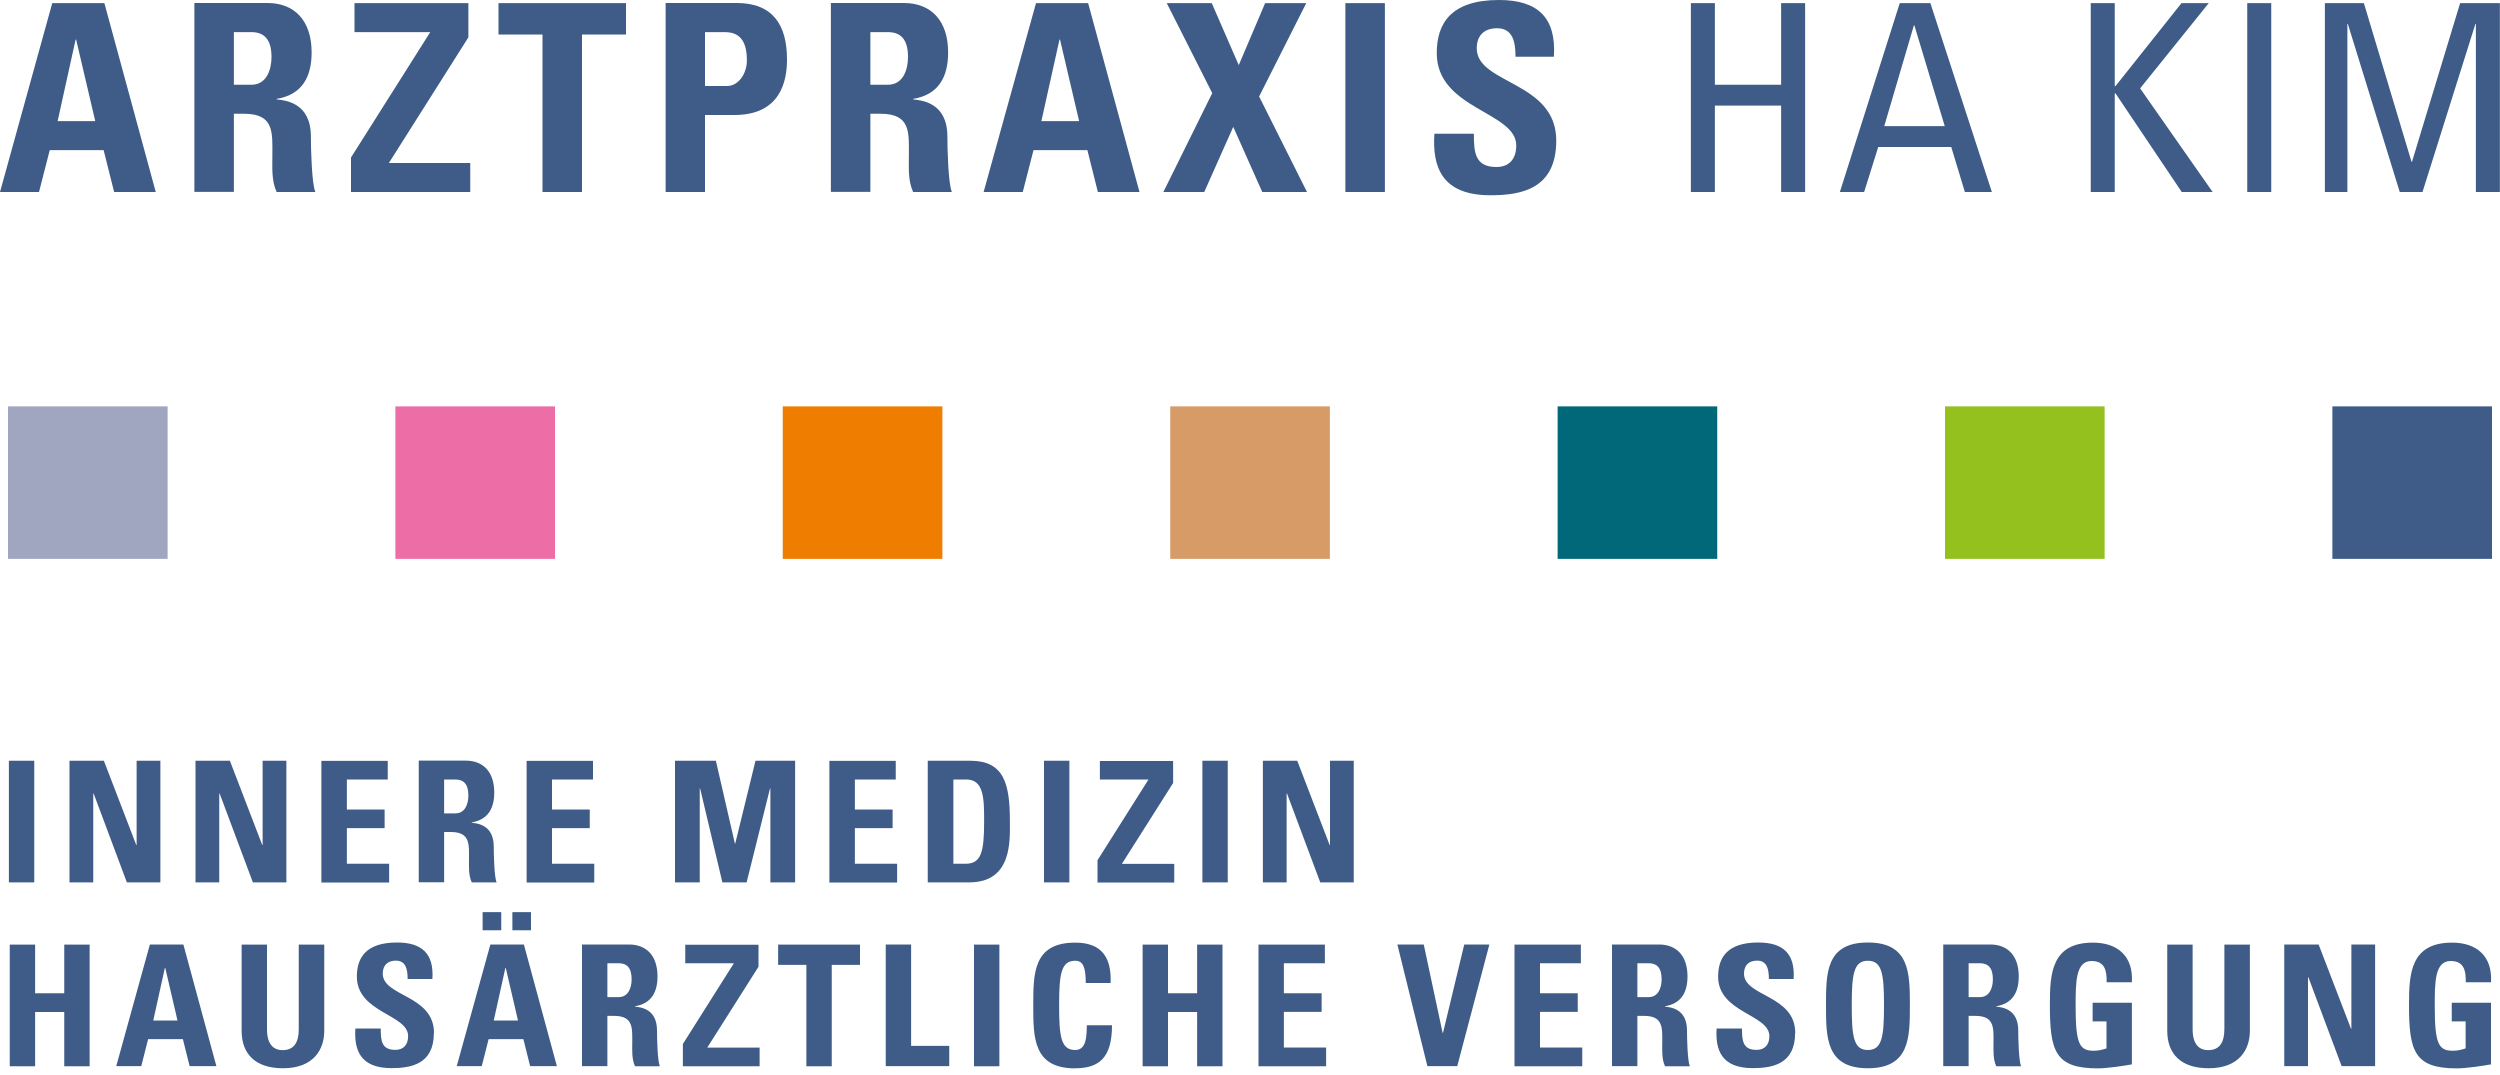
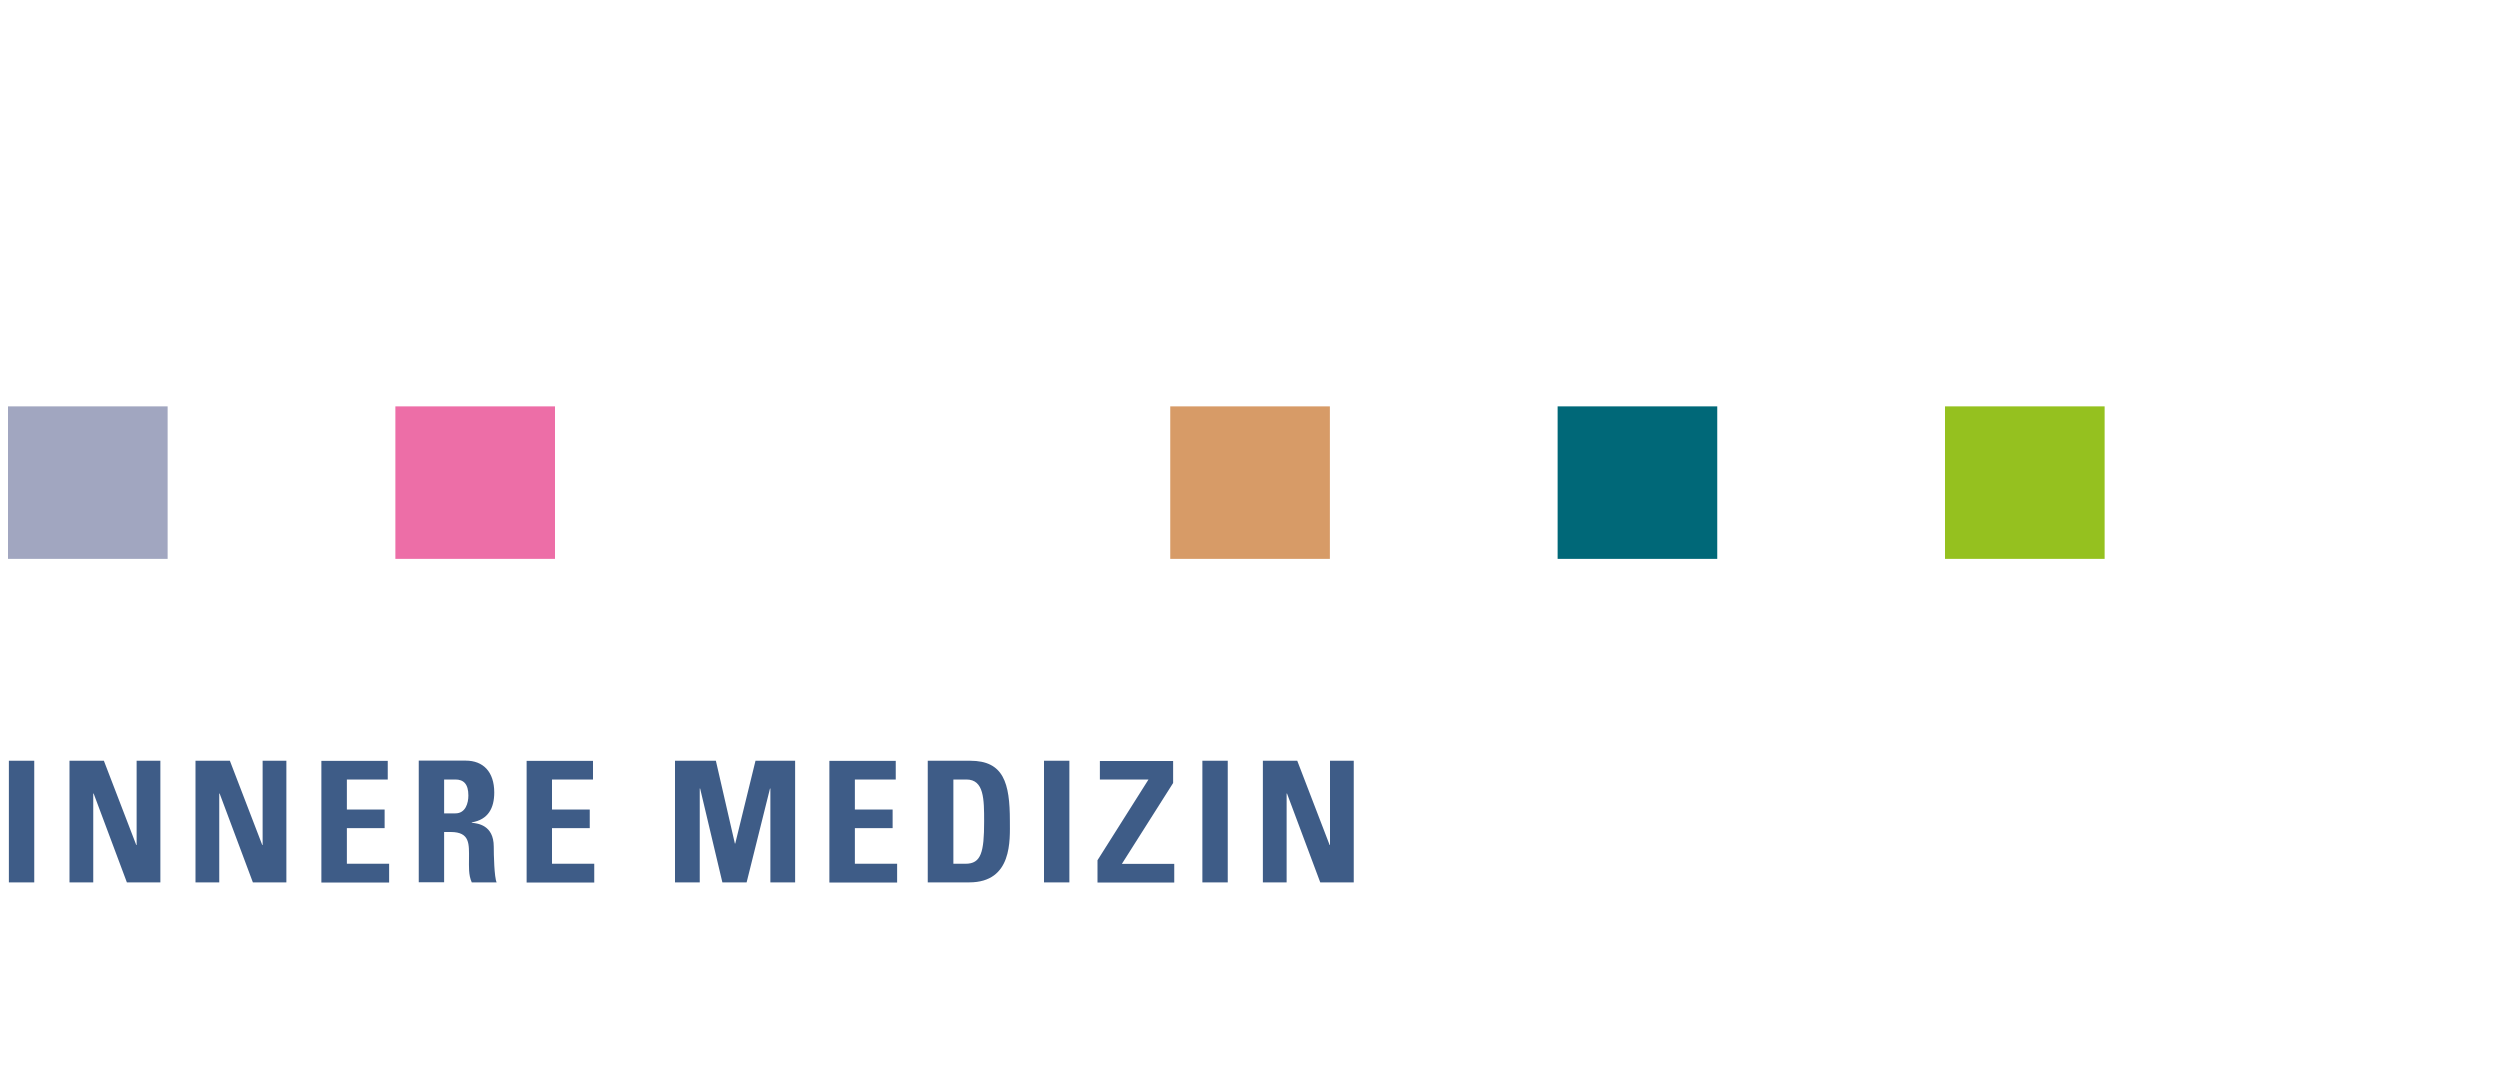
<svg xmlns="http://www.w3.org/2000/svg" id="Ebene_1" data-name="Ebene 1" width="200" height="86" version="1.1" viewBox="0 0 200 86">
-   <path d="M199.28,78.56c.12-2.04-1.12-3.15-3.11-3.15-3.33,0-3.45,2.49-3.45,4.95,0,3.69.39,5.11,3.81,5.11.81,0,2.2-.22,2.75-.32v-4.93h-3.14v1.49h1.11v2.16c-.31.11-.67.19-1.01.19-1.16,0-1.46-.54-1.46-3.58,0-1.89,0-3.6,1.27-3.6,1.08,0,1.23.79,1.21,1.7,0,0,2.02,0,2.02,0ZM184.64,85.29v-7.11h.03l2.66,7.11h2.68v-9.73h-1.9v6.74h-.03l-2.59-6.74h-2.75v9.73h1.9ZM177.95,75.57v6.77c0,1.08-.41,1.67-1.29,1.67-.74,0-1.25-.47-1.25-1.67v-6.77h-2.03v6.9c0,1.83,1.08,2.99,3.31,2.99,2.48,0,3.3-1.54,3.3-2.99v-6.9h-2.03ZM170.55,78.56c.12-2.04-1.12-3.15-3.11-3.15-3.33,0-3.45,2.49-3.45,4.95,0,3.69.39,5.11,3.81,5.11.81,0,2.2-.22,2.75-.32v-4.93h-3.14v1.49h1.11v2.16c-.31.11-.67.19-1.01.19-1.16,0-1.46-.54-1.46-3.58,0-1.89,0-3.6,1.27-3.6,1.08,0,1.23.79,1.21,1.7,0,0,2.02,0,2.02,0ZM157.49,81.27h.53c1.56,0,1.46.98,1.46,2.14,0,.63-.05,1.29.22,1.89h1.99c-.19-.4-.23-2.24-.23-2.86,0-1.75-1.32-1.86-1.76-1.91v-.03c1.32-.22,1.8-1.14,1.8-2.39,0-1.66-.89-2.55-2.28-2.55h-3.76v9.73h2.03s0-4.03,0-4.03ZM157.49,77.06h.9c.65,0,1.04.35,1.04,1.28,0,.62-.23,1.43-1.04,1.43h-.9v-2.71ZM149.43,85.46c3.36,0,3.36-2.48,3.36-5.03s0-5.03-3.36-5.03-3.35,2.45-3.35,5.03,0,5.03,3.35,5.03M149.43,84c-1.15,0-1.29-1.08-1.29-3.57s.15-3.57,1.29-3.57,1.29,1.08,1.29,3.57-.15,3.57-1.29,3.57M143.62,82.64c0-3.06-4.1-2.9-4.1-4.75,0-.67.39-1.04,1.05-1.04.82,0,.94.74.94,1.47h1.98c.13-2.04-.85-2.92-2.83-2.92-2.48,0-3.21,1.21-3.21,2.73,0,2.9,4.1,3.01,4.1,4.76,0,.66-.34,1.1-1.03,1.1-1.12,0-1.16-.78-1.16-1.71h-2.03c-.11,1.68.36,3.17,2.88,3.17,1.55,0,3.4-.3,3.4-2.81M130.99,81.27h.53c1.56,0,1.46.98,1.46,2.14,0,.63-.05,1.29.22,1.89h1.99c-.19-.4-.23-2.24-.23-2.86,0-1.75-1.32-1.86-1.76-1.91v-.03c1.32-.22,1.8-1.14,1.8-2.39,0-1.66-.89-2.55-2.28-2.55h-3.76v9.73h2.03v-4.03ZM130.99,77.06h.9c.65,0,1.04.35,1.04,1.28,0,.62-.23,1.43-1.04,1.43h-.9v-2.71ZM126.58,85.29v-1.49h-3.38v-2.85h3.02v-1.49h-3.02v-2.4h3.27v-1.49h-5.31v9.73h5.42ZM114.2,85.29h2.38l2.57-9.73h-2.01l-1.7,7.07h-.03l-1.51-7.07h-2.11s2.4,9.73,2.4,9.73ZM106.09,85.29v-1.49h-3.38v-2.85h3.02v-1.49h-3.02v-2.4h3.28v-1.49h-5.31v9.73h5.42ZM93.44,79.46v-3.89h-2.03v9.73h2.03v-4.34h2.33v4.34h2.03v-9.73h-2.03v3.89h-2.33ZM86.02,85.46c1.9,0,2.94-.83,2.94-3.44h-2.01c-.03.77.01,1.98-.93,1.98-1.15,0-1.29-1.08-1.29-3.57s.15-3.57,1.29-3.57c.61,0,.84.48.84,1.78h1.99c.08-2.09-.75-3.23-2.83-3.23-3.36,0-3.36,2.45-3.36,5.03s0,5.03,3.36,5.03M79.95,75.57h-2.03v9.73h2.03v-9.73ZM75.94,85.29v-1.62h-3.05v-8.11h-2.03v9.73h5.08ZM62.25,75.57v1.62h2.26v8.11h2.03v-8.11h2.26v-1.62h-6.56ZM54.82,77.06h3.89l-4.08,6.46v1.78h6.14v-1.49h-4.19l4.1-6.47v-1.76h-5.86v1.49ZM48.59,81.27h.53c1.56,0,1.46.98,1.46,2.14,0,.63-.05,1.29.22,1.89h1.99c-.19-.4-.23-2.24-.23-2.86,0-1.75-1.32-1.86-1.76-1.91v-.03c1.32-.22,1.8-1.14,1.8-2.39,0-1.66-.89-2.55-2.28-2.55h-3.76v9.73h2.03v-4.03ZM48.59,77.06h.9c.65,0,1.04.35,1.04,1.28,0,.62-.23,1.43-1.04,1.43h-.9v-2.71ZM38.61,74.42h1.49v-1.45h-1.49s0,1.45,0,1.45ZM40.99,74.42h1.49v-1.45h-1.49v1.45ZM41.44,81.64h-1.94l.93-4.21h.03l.98,4.21ZM38.54,85.29l.55-2.16h2.78l.54,2.16h2.14l-2.64-9.73h-2.68l-2.69,9.73h2.01ZM34.72,82.64c0-3.06-4.1-2.9-4.1-4.75,0-.67.39-1.04,1.05-1.04.82,0,.94.74.94,1.47h1.98c.14-2.04-.85-2.92-2.83-2.92-2.48,0-3.21,1.21-3.21,2.73,0,2.9,4.1,3.01,4.1,4.76,0,.66-.34,1.1-1.03,1.1-1.12,0-1.16-.78-1.16-1.71h-2.03c-.11,1.68.36,3.17,2.88,3.17,1.55,0,3.4-.3,3.4-2.81M23.9,75.57v6.77c0,1.08-.4,1.67-1.29,1.67-.74,0-1.25-.47-1.25-1.67v-6.77h-2.03v6.9c0,1.83,1.08,2.99,3.31,2.99,2.48,0,3.3-1.54,3.3-2.99v-6.9h-2.03ZM14.2,81.64h-1.94l.93-4.21h.03l.98,4.21ZM11.3,85.29l.55-2.16h2.78l.54,2.16h2.14l-2.64-9.73h-2.68l-2.69,9.73s2.01,0,2.01,0ZM2.81,79.46v-3.89H.78v9.73h2.03v-4.34h2.33v4.34h2.03v-9.73h-2.03v3.89h-2.33Z" fill="#3e5c87" stroke-width="0" />
  <path d="M102.93,70.59v-7.11h.03l2.66,7.11h2.68v-9.73h-1.9v6.74h-.03l-2.59-6.74h-2.75v9.73s1.9,0,1.9,0ZM98.22,60.86h-2.03v9.73h2.03v-9.73ZM87.99,62.36h3.89l-4.08,6.46v1.78h6.14v-1.49h-4.19l4.1-6.47v-1.76h-5.86s0,1.49,0,1.49ZM85.55,60.86h-2.03v9.73h2.03v-9.73ZM74.23,70.59h3.31c3.48,0,3.25-3.42,3.25-4.92,0-3.03-.5-4.81-3.17-4.81h-3.4s0,9.73,0,9.73ZM76.26,62.36h1.05c1.42,0,1.42,1.58,1.42,3.37,0,2.44-.24,3.37-1.48,3.37h-.98v-6.74ZM71.77,70.59v-1.49h-3.38v-2.85h3.02v-1.49h-3.02v-2.4h3.27v-1.49h-5.31v9.73h5.42ZM55.98,70.59v-7.51h.03l1.78,7.51h1.94l1.87-7.51h.03v7.51h1.98v-9.73h-3.17l-1.62,6.62h-.03l-1.52-6.62h-3.27v9.73h1.98ZM47.54,70.59v-1.49h-3.38v-2.85h3.02v-1.49h-3.02v-2.4h3.28v-1.49h-5.31v9.73h5.42ZM35.53,66.56h.53c1.56,0,1.46.98,1.46,2.14,0,.63-.05,1.29.22,1.89h1.99c-.19-.4-.23-2.24-.23-2.86,0-1.75-1.32-1.86-1.76-1.91v-.03c1.32-.22,1.8-1.15,1.8-2.39,0-1.66-.89-2.55-2.28-2.55h-3.76v9.73h2.03v-4.03ZM35.53,62.36h.9c.65,0,1.04.35,1.04,1.28,0,.62-.23,1.43-1.04,1.43h-.9v-2.71ZM31.13,70.59v-1.49h-3.38v-2.85h3.02v-1.49h-3.02v-2.4h3.27v-1.49h-5.31v9.73h5.42ZM17.54,70.59v-7.11h.03l2.66,7.11h2.68v-9.73h-1.9v6.74h-.03l-2.59-6.74h-2.75v9.73h1.9ZM7.46,70.59v-7.11h.03l2.66,7.11h2.68v-9.73h-1.9v6.74h-.03l-2.59-6.74h-2.75v9.73h1.9ZM2.74,60.86H.71v9.73h2.03v-9.73Z" fill="#3e5c87" stroke-width="0" />
-   <path d="M187.79,1.92h.04l4.15,13.44h1.82l4.23-13.44h.04v13.44h1.92V.25h-3.18l-3.85,12.69h-.04l-3.81-12.69h-3.12v15.11h1.8V1.92ZM181.7.25h-1.92v15.11h1.92V.25ZM169.18,15.36v-7.89h.06l5.3,7.89h2.47l-5.8-8.29,5.49-6.82h-2.18l-5.28,6.64h-.06V.25h-1.92v15.11h1.92ZM155.58,10.09h-4.84l2.37-8.06h.04l2.43,8.06ZM147.18,15.36h1.95l1.13-3.6h5.84l1.09,3.6h2.16l-4.92-15.11h-2.45l-4.79,15.11ZM137.19,15.36v-6.91h5.3v6.91h1.92V.25h-1.92v6.53h-5.3V.25h-1.92v15.11h1.92ZM124.5,11.24c0-4.75-6.36-4.5-6.36-7.37,0-1.05.61-1.61,1.63-1.61,1.28,0,1.47,1.15,1.47,2.28h3.07c.21-3.16-1.32-4.54-4.39-4.54-3.85,0-4.98,1.88-4.98,4.25,0,4.5,6.36,4.67,6.36,7.39,0,1.03-.52,1.72-1.59,1.72-1.74,0-1.8-1.22-1.8-2.66h-3.16c-.17,2.62.56,4.92,4.48,4.92,2.41,0,5.27-.46,5.27-4.37M110.79.25h-3.16v15.11h3.16V.25ZM96.98,7.45l-3.91,7.91h3.27l2.32-5.21,2.32,5.21h3.58l-3.83-7.64,3.77-7.47h-3.29l-2.11,4.96-2.16-4.96h-3.6s3.64,7.2,3.64,7.2ZM86.32,9.69h-3.01l1.45-6.53h.04s1.53,6.53,1.53,6.53ZM81.82,15.36l.86-3.35h4.31l.84,3.35h3.33L87.05.25h-4.17l-4.19,15.11h3.12ZM69.63,9.1h.82c2.43,0,2.26,1.53,2.26,3.33,0,.98-.08,2.01.34,2.93h3.1c-.29-.63-.36-3.48-.36-4.44,0-2.72-2.05-2.89-2.74-2.97v-.04c2.05-.33,2.8-1.78,2.8-3.71,0-2.57-1.38-3.96-3.54-3.96h-5.84v15.11h3.16s0-6.26,0-6.26ZM69.63,2.57h1.4c1.01,0,1.61.55,1.61,1.99,0,.96-.36,2.22-1.61,2.22h-1.4V2.57ZM53.24,15.36h3.16v-6.16h2.35c3.7,0,4.21-2.72,4.21-4.44,0-2.76-1.13-4.52-4.02-4.52h-5.69v15.11ZM56.4,2.57h1.59c1.43,0,1.76,1.05,1.76,2.28,0,1.01-.65,2.03-1.59,2.03h-1.76s0-4.32,0-4.32ZM39.88.25v2.51h3.52v12.6h3.16V2.76h3.52V.25s-10.19,0-10.19,0ZM28.37,2.57h6.05l-6.34,10.03v2.76h9.54v-2.32h-6.51l6.36-10.05V.25h-9.11v2.32ZM18.71,9.1h.82c2.43,0,2.26,1.53,2.26,3.33,0,.98-.08,2.01.34,2.93h3.1c-.29-.63-.36-3.48-.36-4.44,0-2.72-2.05-2.89-2.74-2.97v-.04c2.05-.33,2.8-1.78,2.8-3.71,0-2.57-1.38-3.96-3.54-3.96h-5.84v15.11h3.16s0-6.26,0-6.26ZM18.71,2.57h1.4c1,0,1.61.55,1.61,1.99,0,.96-.36,2.22-1.61,2.22h-1.4V2.57ZM7.62,9.69h-3.01l1.44-6.53h.04l1.53,6.53ZM3.12,15.36l.86-3.35h4.31l.84,3.35h3.33L8.35.25h-4.17L0,15.36h3.12Z" fill="#3e5c87" stroke-width="0" />
  <rect x=".64" y="32.51" width="12.77" height="12.2" fill="#a1a6c0" stroke-width="0" />
-   <rect x="62.62" y="32.51" width="12.77" height="12.2" fill="#ef7d00" stroke-width="0" />
  <rect x="155.6" y="32.51" width="12.77" height="12.2" fill="#95c11f" stroke-width="0" />
  <rect x="31.63" y="32.51" width="12.77" height="12.2" fill="#ed6ea7" stroke-width="0" />
  <rect x="124.61" y="32.51" width="12.77" height="12.2" fill="#006878" stroke-width="0" />
  <rect x="93.62" y="32.51" width="12.77" height="12.2" fill="#d79b67" stroke-width="0" />
-   <rect x="186.59" y="32.51" width="12.77" height="12.2" fill="#3e5c87" stroke-width="0" />
</svg>